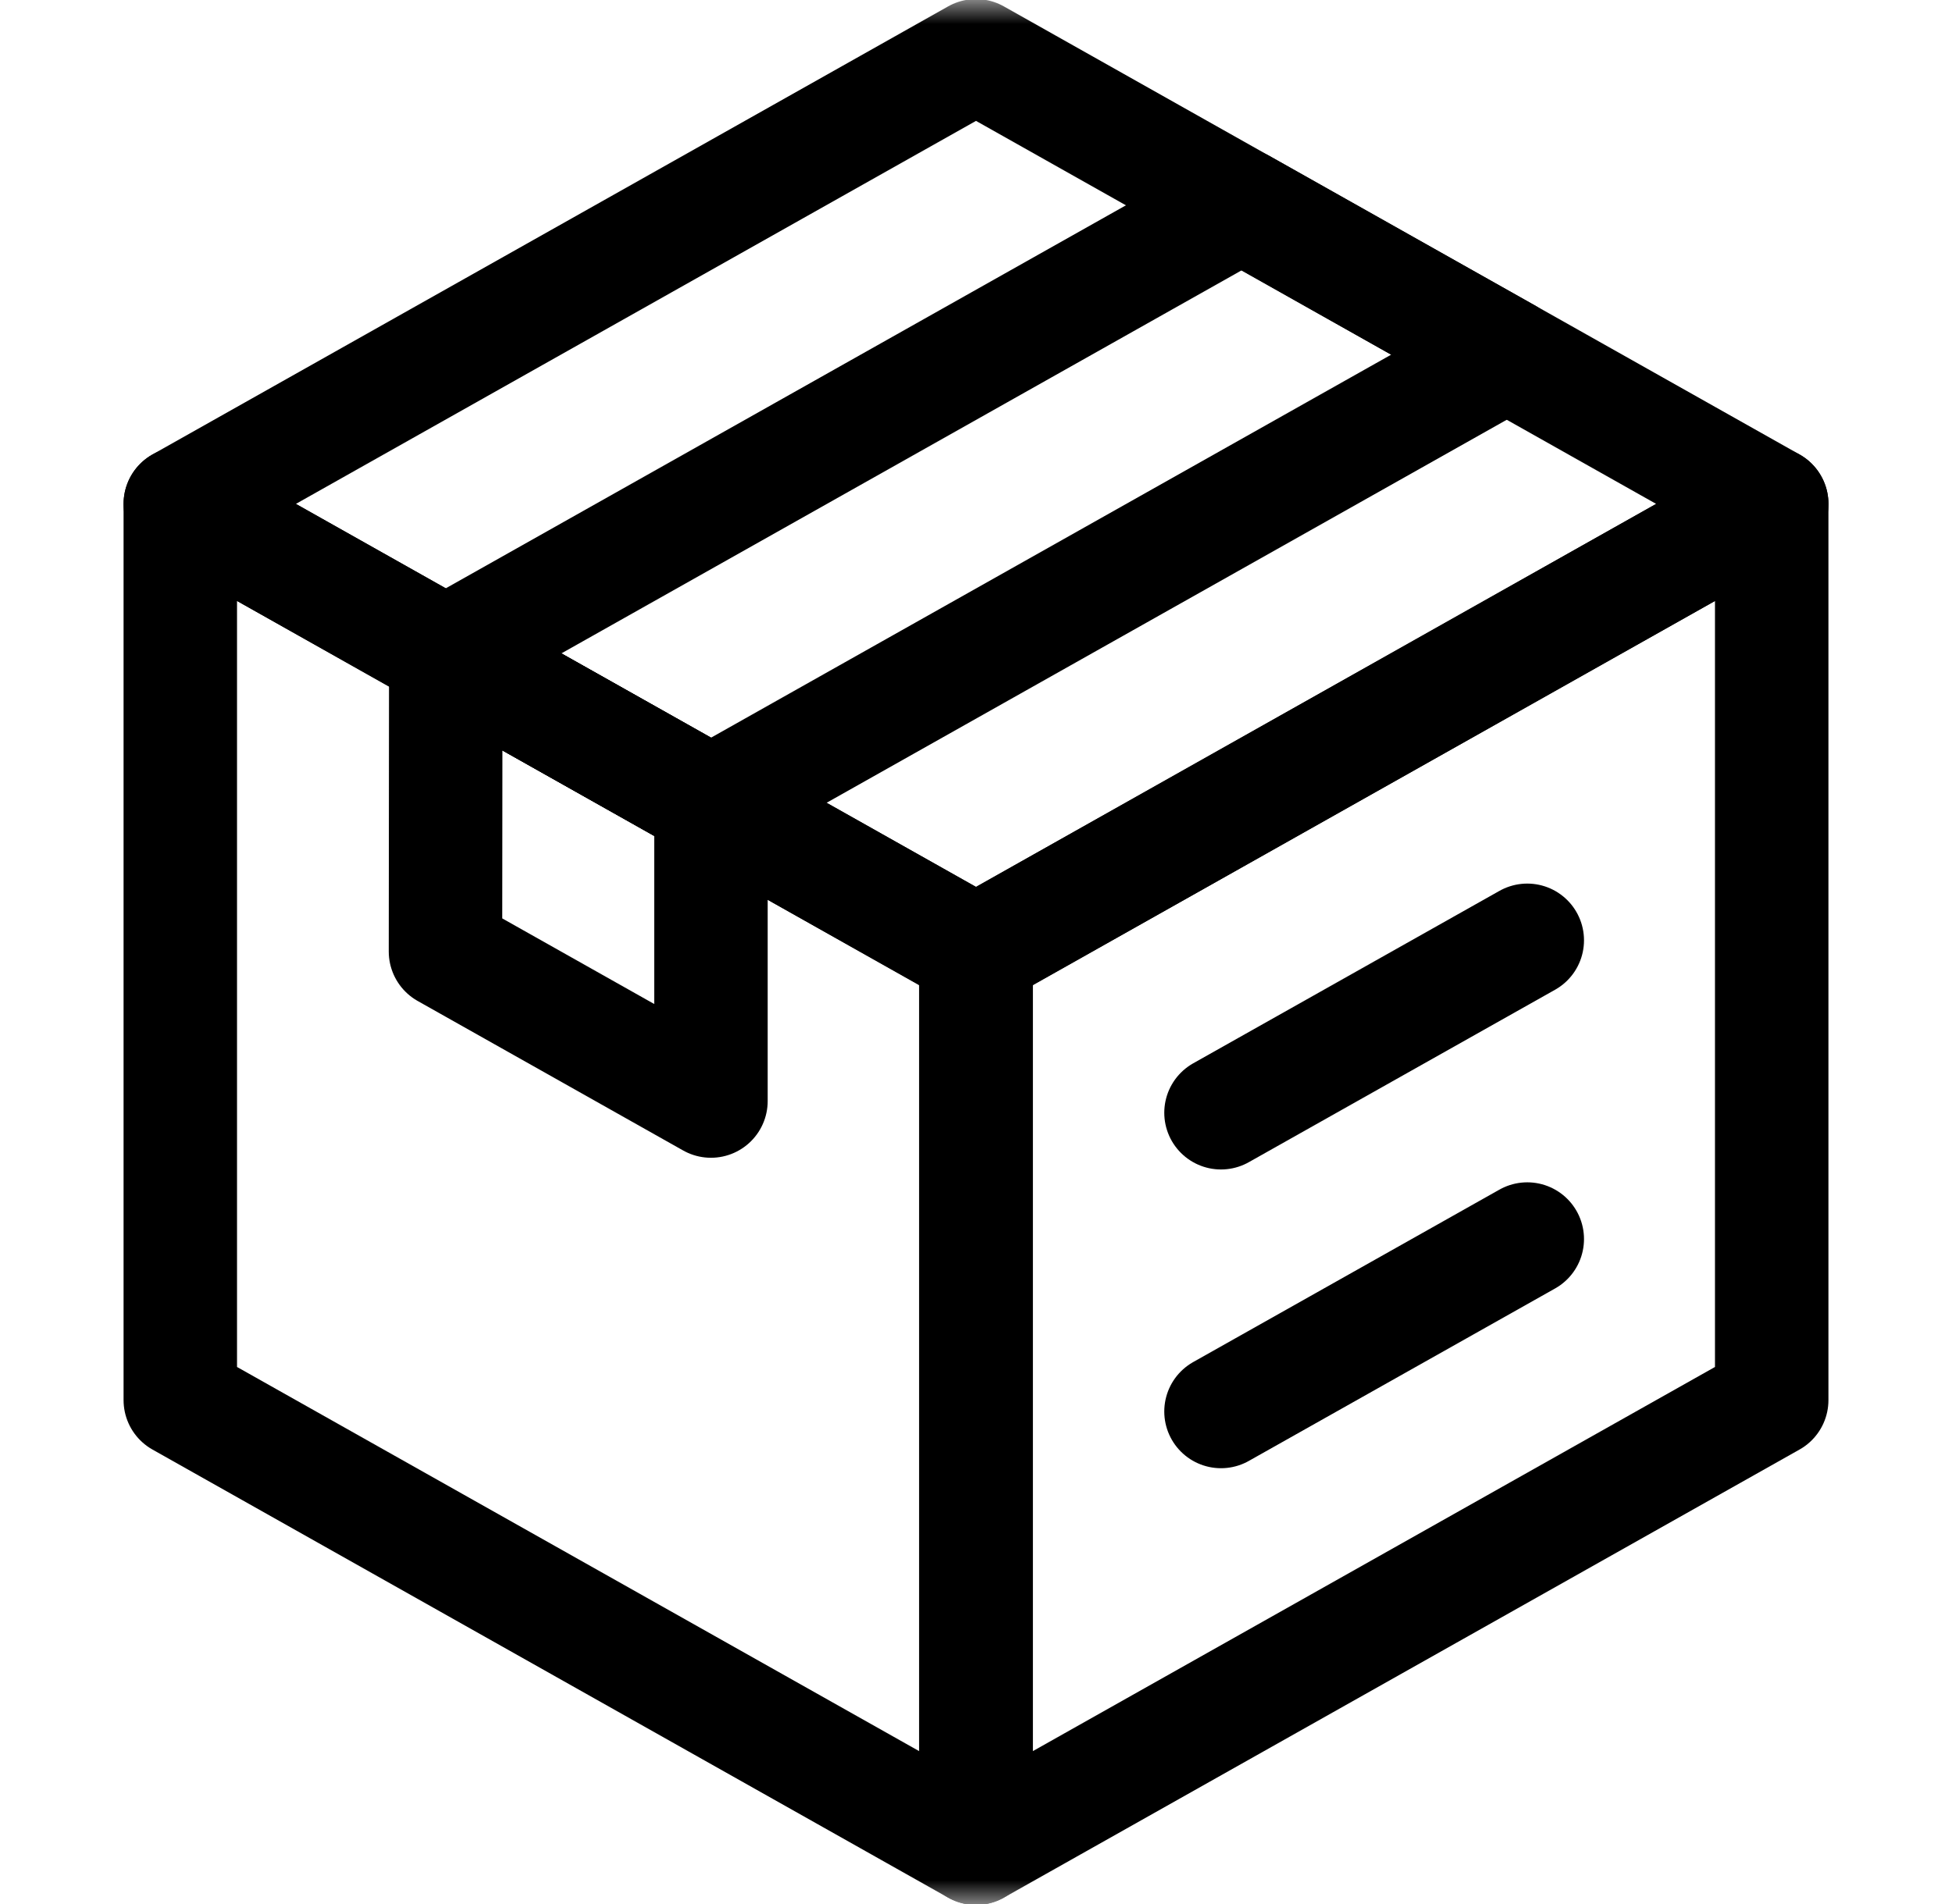
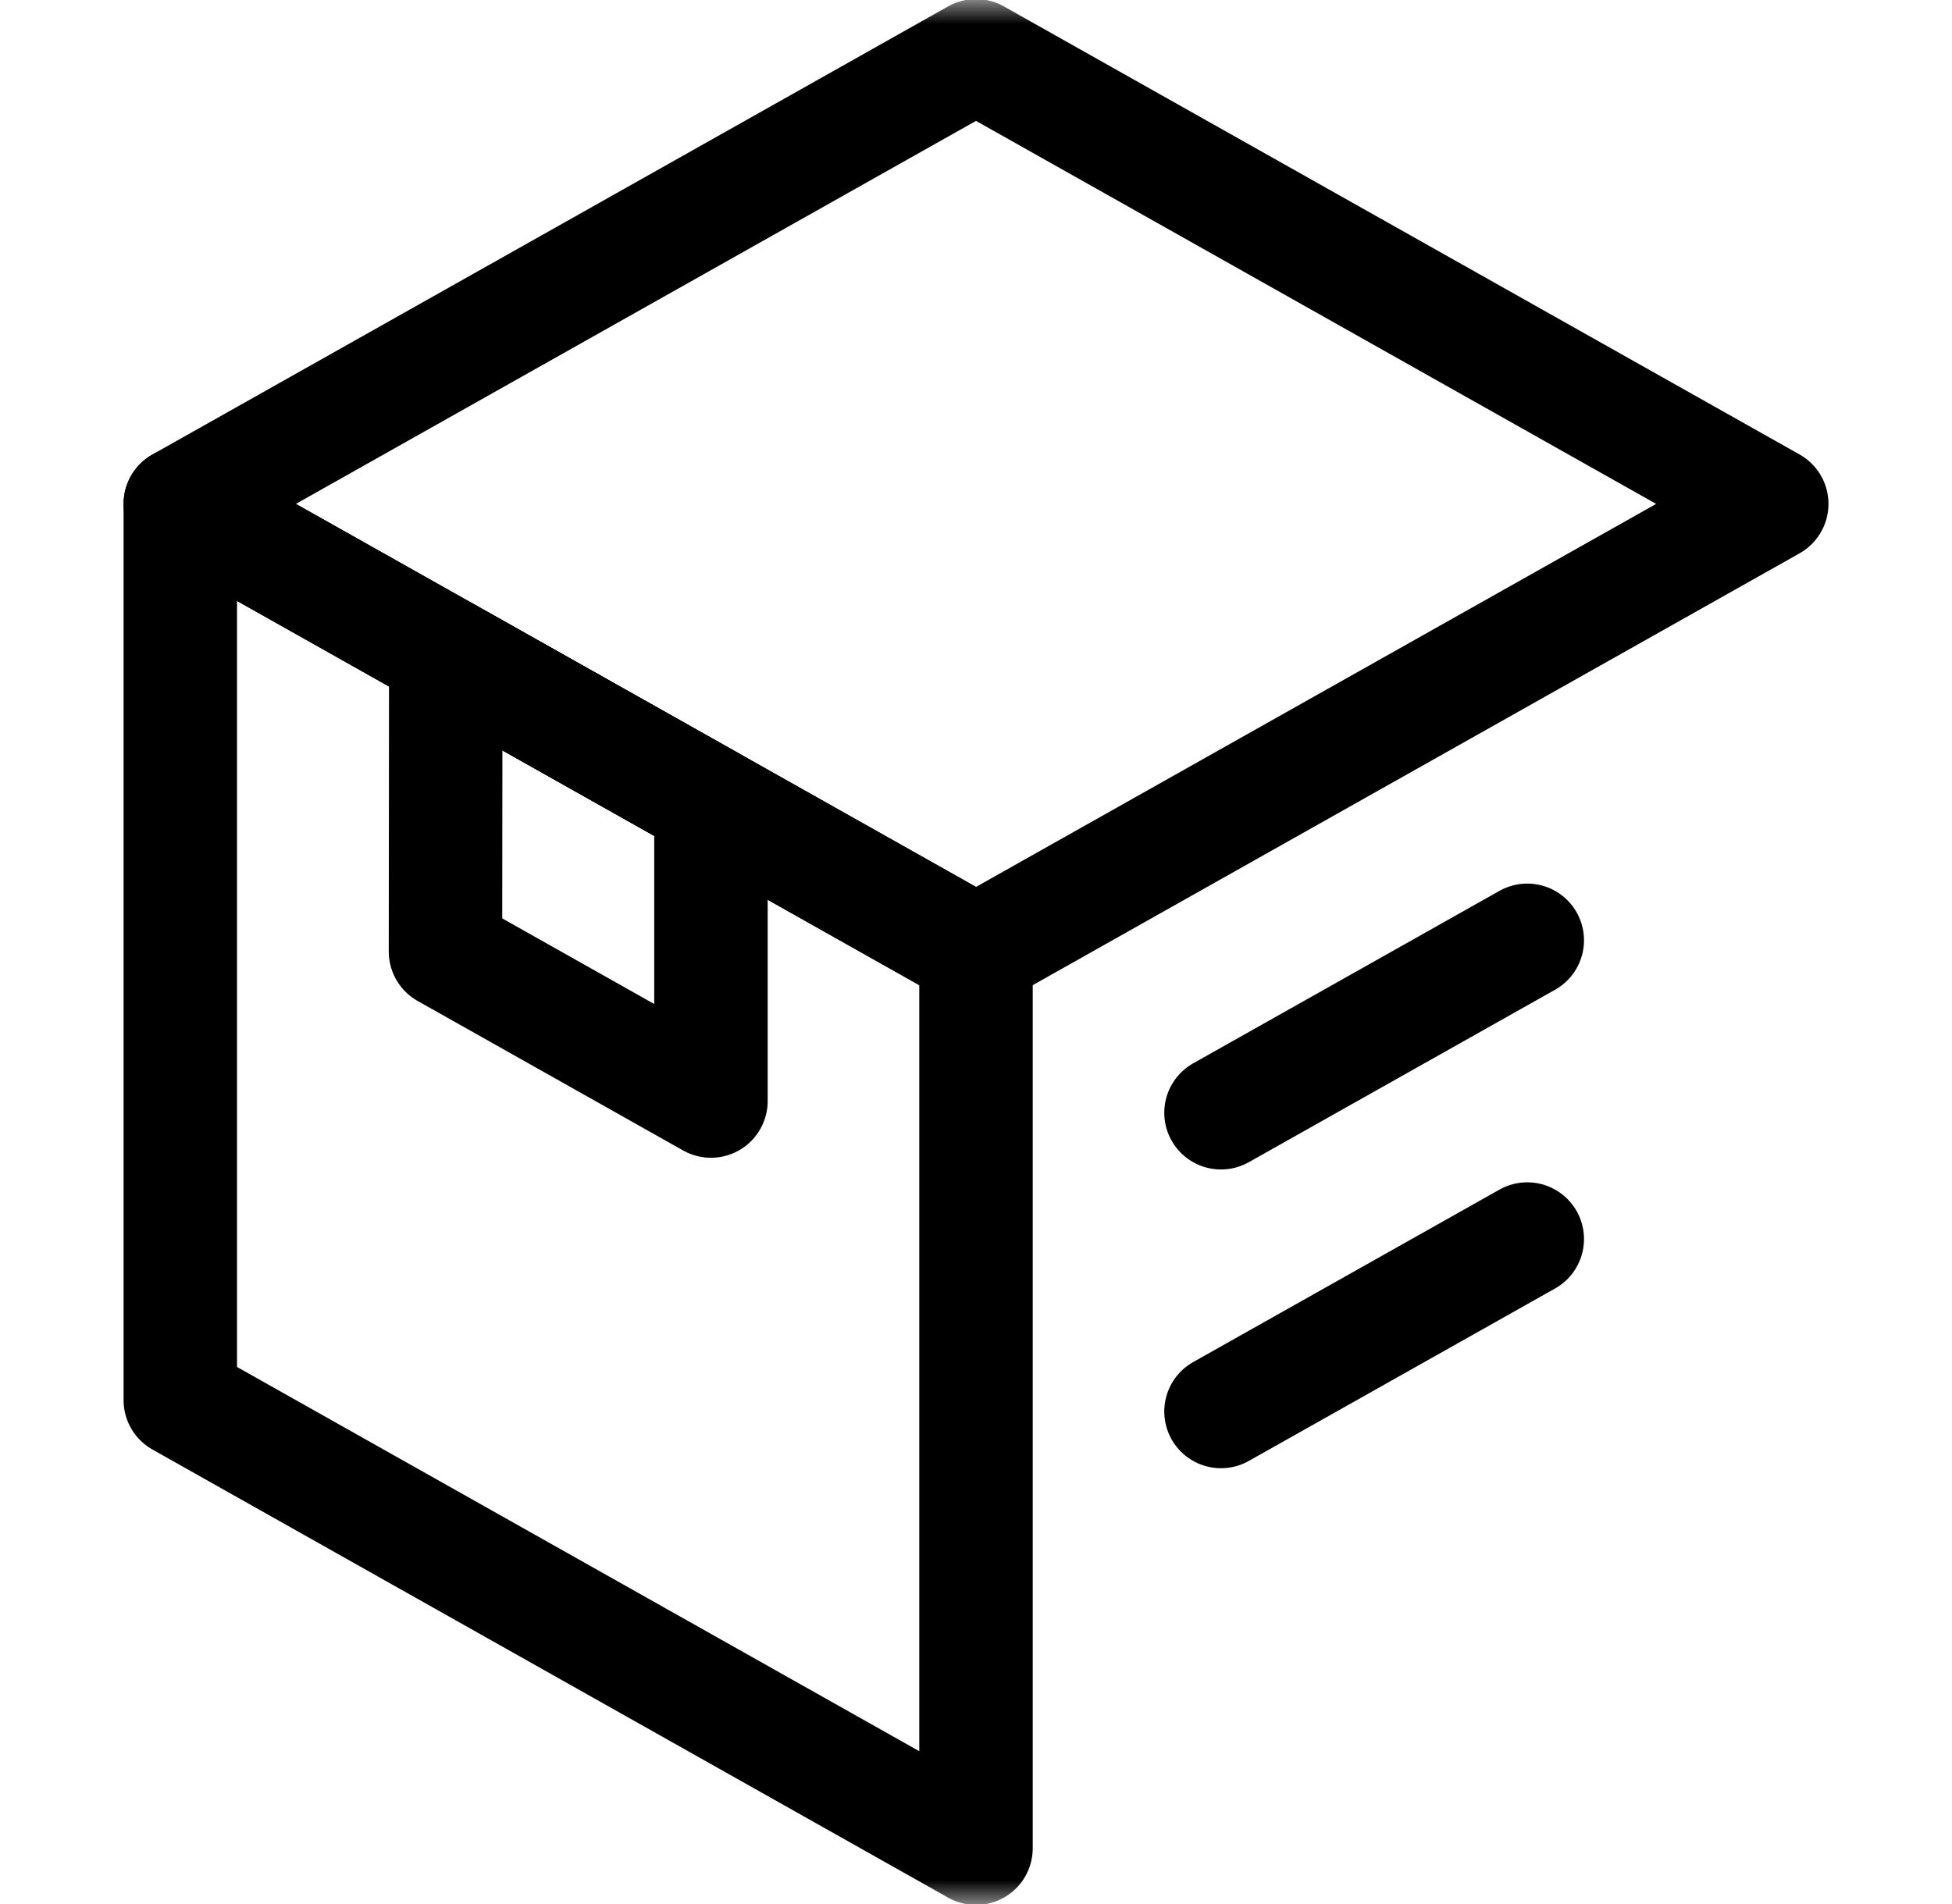
<svg xmlns="http://www.w3.org/2000/svg" width="41" height="40" viewBox="0 0 41 40" fill="none">
  <mask id="mask0_4873_418" style="mask-type:luminance" maskUnits="userSpaceOnUse" x="0" y="0" width="41" height="40">
    <path d="M0 3.8147e-06H41V40H0V3.8147e-06Z" fill="white" />
  </mask>
  <g mask="url(#mask0_4873_418)">
    <path d="M20.5 20V38.828L3.787 29.414V10.586L20.5 20Z" stroke="black" stroke-width="2.383" stroke-miterlimit="10" stroke-linecap="round" stroke-linejoin="round" />
-     <path d="M37.213 10.586V29.414L20.5 38.828V20L37.213 10.586Z" stroke="black" stroke-width="2.383" stroke-miterlimit="10" stroke-linecap="round" stroke-linejoin="round" />
    <path d="M20.5 1.172L37.214 10.586L20.5 20L3.787 10.586L20.5 1.172Z" stroke="black" stroke-width="2.383" stroke-miterlimit="10" stroke-linecap="round" stroke-linejoin="round" />
-     <path d="M31.648 7.451L14.934 16.865L9.363 13.727L26.077 4.313L31.648 7.451Z" stroke="black" stroke-width="2.383" stroke-miterlimit="10" stroke-linecap="round" stroke-linejoin="round" />
  </g>
  <path d="M14.933 23.131V16.865L9.363 13.727L9.357 19.99L14.933 23.131Z" stroke="black" stroke-width="2.383" stroke-miterlimit="10" stroke-linecap="round" stroke-linejoin="round" />
  <path d="M25.646 23.377L32.079 19.754" stroke="black" stroke-width="2.383" stroke-miterlimit="10" stroke-linecap="round" stroke-linejoin="round" />
  <path d="M25.646 29.653L32.079 26.03" stroke="black" stroke-width="2.383" stroke-miterlimit="10" stroke-linecap="round" stroke-linejoin="round" />
</svg>